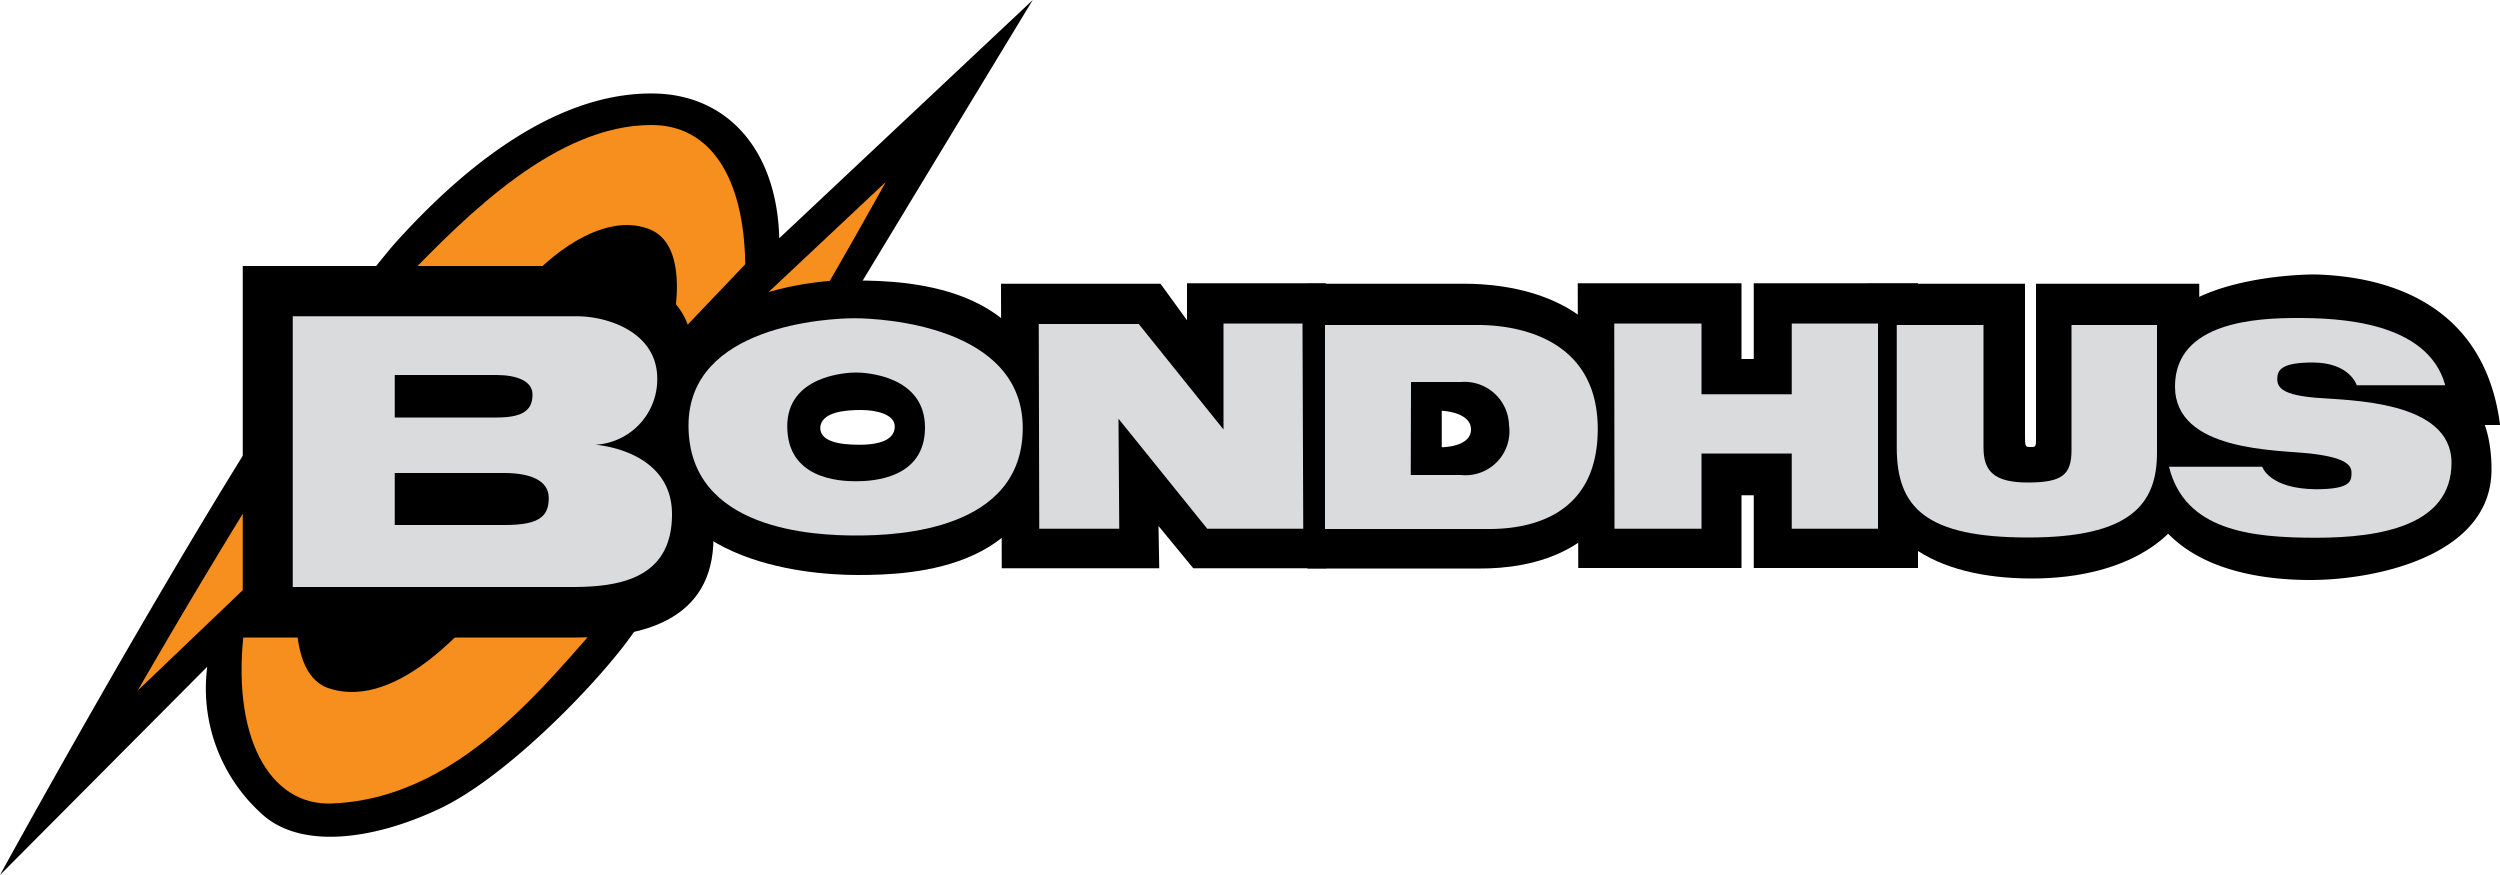
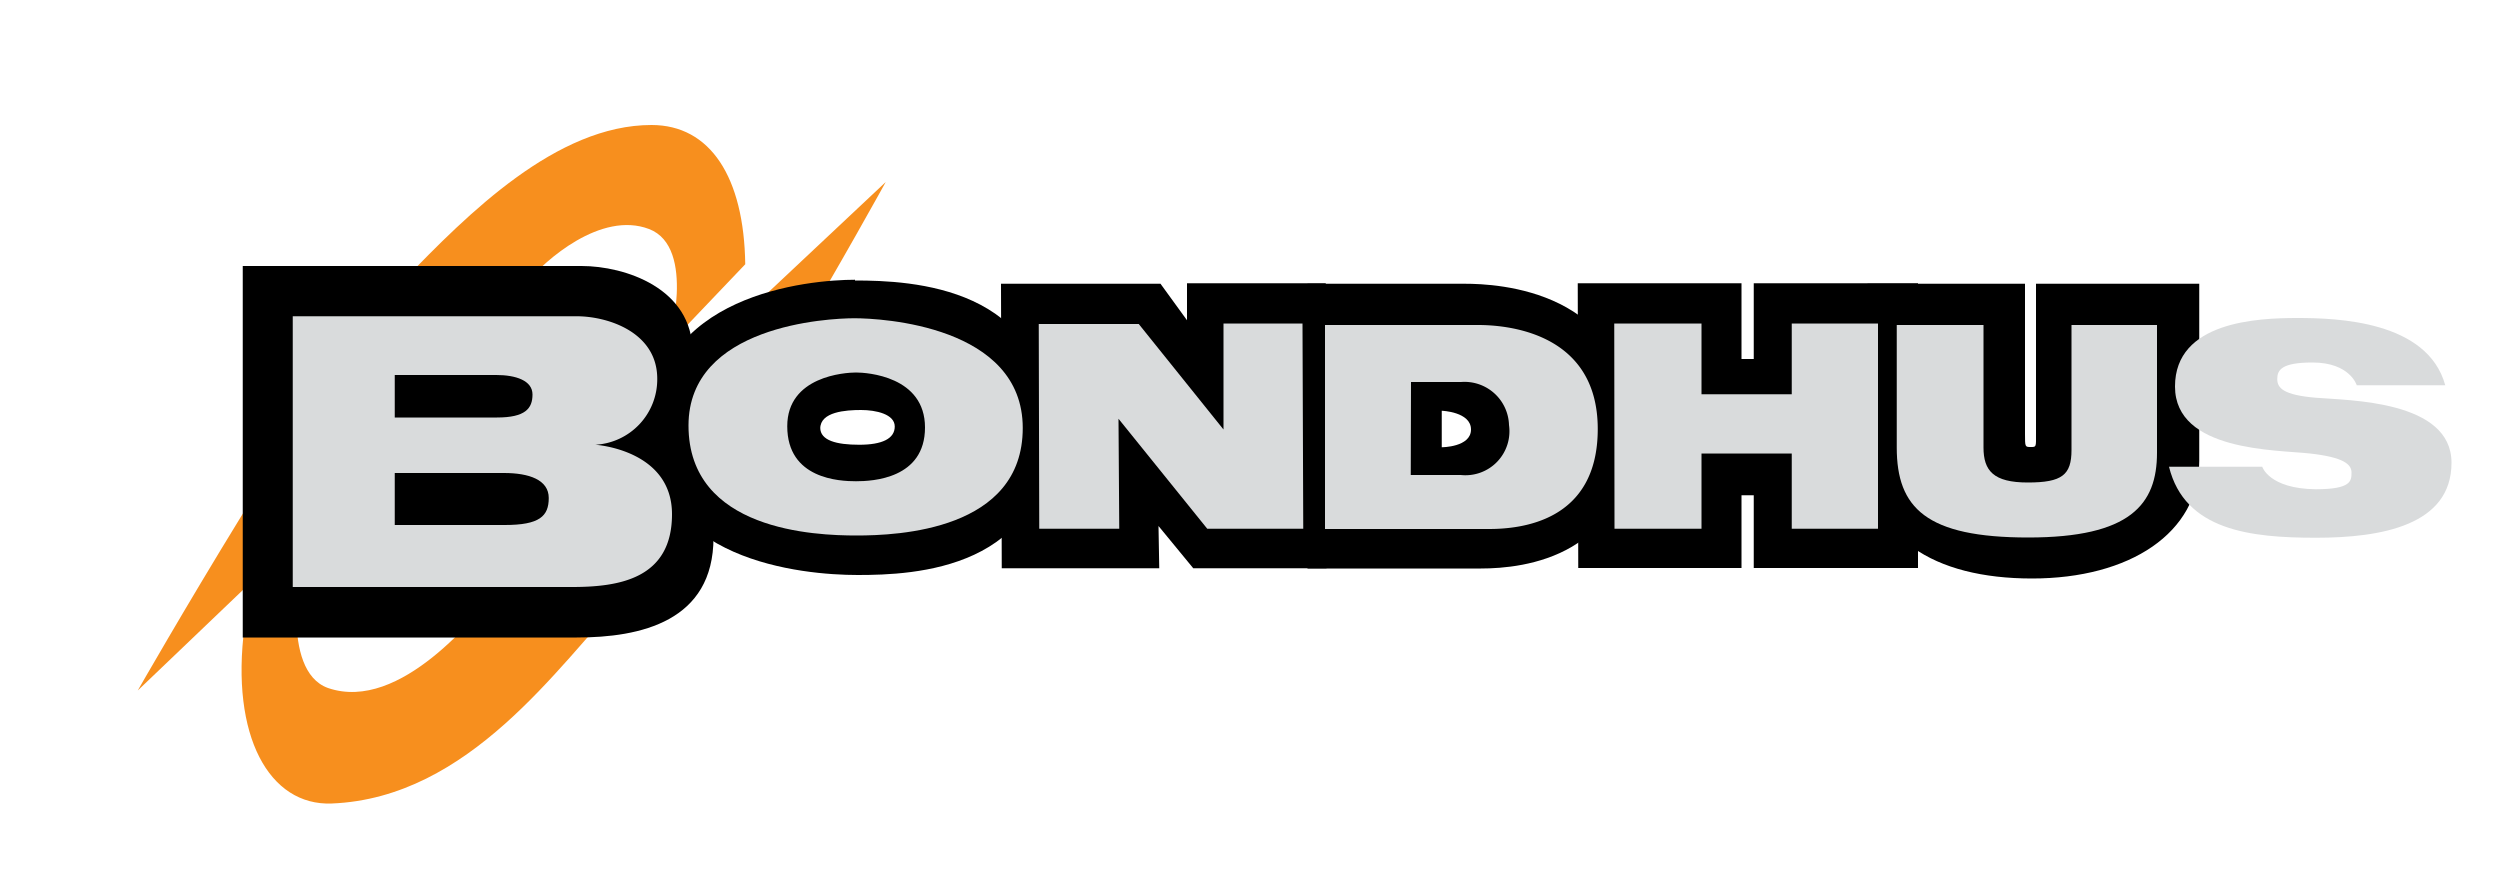
<svg xmlns="http://www.w3.org/2000/svg" id="Layer_1" data-name="Layer 1" width="100" height="35" viewBox="0 0 100 35">
  <defs>
    <style>
      .cls-1 {
        fill: #f78f1e;
      }

      .cls-2 {
        fill: #d9dbdc;
      }
    </style>
  </defs>
  <g>
-     <path d="M31.17,9.53c-.09-3.53-2.07-5.74-5-5.79-4.18-.07-8,3.33-10.46,6.09a69.8,69.8,0,0,0-5.82,8.11C5.24,25.43,0,35,0,35l8.29-8.33a6.75,6.75,0,0,0,2.12,5.83c1.56,1.51,4.52,1.1,7.17-.15s6.19-4.89,7.6-6.82c.64-.88,4.5-6.45,8-12.11C37.3,6.6,41.31,0,41.31,0L31.17,9.53" />
    <path class="cls-1" d="M5.51,27.62S13,14.51,16.13,11.23C18.73,8.53,22.27,5,26.06,5c2.35,0,3.7,2.08,3.75,5.57l-3.07,3.22s1.14-3.9-.78-4.63-4.16,1.25-4.89,2.14S11.39,22,11.39,22L5.51,27.62" />
    <path class="cls-1" d="M35.43,7.28S28.07,20.64,24.92,23.92c-2.6,2.71-6.14,8-11.65,8.22-2.5.1-4.06-2.7-3.49-7.07l2.27-2.55s-.88,4.3,1.07,5c2.91,1,6-3,6.75-3.87S29.5,12.85,29.5,12.85l5.93-5.57" />
    <path d="M9.71,10.64H23.26c1.74,0,4.44.89,4.44,3.43,0,2.37.34,3.62-1,3.62,0,0,1.84.26,1.84,3.81,0,3.36-2.92,4-5.47,4H9.71V10.64" />
    <polyline points="40.07 22.73 40.04 11.35 46.42 11.35 47.48 12.81 47.48 11.33 53.03 11.33 53.06 22.73 47.73 22.73 46.34 21.04 46.37 22.73 40.07 22.73" />
    <polyline points="63.11 11.33 69.66 11.33 69.66 14.36 70.15 14.36 70.15 11.33 76.72 11.33 76.72 22.72 70.15 22.72 70.15 19.81 69.66 19.81 69.66 22.72 63.13 22.72 63.11 11.33" />
    <path d="M74.66,11.35H81v6c0,.53,0,.53.23.53s.21,0,.21-.53v-6h6.53v7.08c0,2.88-2.77,4.71-6.69,4.71s-6.58-1.63-6.58-5V11.35" />
-     <path d="M100,17H95.07s.49-3.5-1.54-3.5c-1.71,0-1.92,0-1.92.54s.47.22,2.3.37,5.75-.1,5.75,4.37c0,3.47-4.67,4.42-7.24,4.42-2,0-6-.41-6.85-4h2.89a6,6,0,0,0,3.89,1.25c2,0,2.57-.47,2.57-.94s0,.5-1.86.3-7.15.24-7.15-5.18c0-3.61,6.37-3.67,6.8-3.65,1.7.07,6.58.51,7.29,6" />
    <path d="M34.2,11.22c2.24,0,7.75.22,7.75,5.9S36.54,23,34.31,23s-8.26-.57-8.26-5.73c0-5.52,6.33-6.08,8.15-6.08m-1.39,5.92c0,.51.65.68,1.56.68s1.42-.24,1.42-.73-.74-.66-1.35-.66S32.81,16.47,32.81,17.14Z" />
    <path d="M52.3,11.35h6.3c1.25,0,6.64.22,6.64,5.77,0,5.17-4.3,5.62-6,5.62H52.3V11.35m5.37,6.54s1.17,0,1.17-.71-1.17-.75-1.17-.75Z" />
    <polyline class="cls-2" points="41.57 21.15 41.55 12.96 45.55 12.96 48.94 17.18 48.94 12.94 52.1 12.94 52.13 21.15 48.29 21.15 44.74 16.75 44.77 21.15 41.57 21.15" />
    <polyline class="cls-2" points="64.57 12.94 68.06 12.94 68.06 15.77 71.67 15.77 71.67 12.94 75.12 12.94 75.12 21.15 71.67 21.15 71.67 18.14 68.06 18.14 68.06 21.15 64.58 21.15 64.57 12.94" />
    <path class="cls-2" d="M75.87,13h3.47V17.9c0,.93.4,1.4,1.77,1.4S82.86,19,82.86,18v-5h3.42v5.11c0,2.07-1.07,3.39-5.15,3.39s-5.26-1.18-5.26-3.6V13" />
    <path class="cls-2" d="M97.82,15.41H94.27S94,14.5,92.5,14.5c-1.24,0-1.41.3-1.41.66s.24.64,1.55.75,5.42.1,5.42,2.6-2.8,3-5.42,3-5.25-.29-5.88-2.84h3.73s.27.88,2.14.9c1.43,0,1.43-.34,1.43-.67s-.32-.61-1.66-.76S87,18.06,87,15.46s3.3-2.74,4.89-2.74,5.21.11,5.92,2.69" />
    <path class="cls-2" d="M34.18,12.73c1.06,0,6.73.29,6.73,4.39s-5,4.3-6.65,4.3-6.72-.19-6.72-4.4c0-4,5.57-4.29,6.64-4.29m-2.69,4.32c0,2.11,2.09,2.2,2.75,2.2S37,19.15,37,17.1s-2.32-2.2-2.76-2.2S31.49,15.05,31.49,17.05Z" />
    <path class="cls-2" d="M11.71,12.65H23.06c1.26,0,3.23.64,3.23,2.5a2.62,2.62,0,0,1-2.48,2.64s3.07.19,3.07,2.78-2.13,2.91-4,2.91H11.71V12.65" />
    <path d="M15.79,15h4.06c.78,0,1.45.22,1.45.78s-.29.92-1.42.92H15.79V15" />
    <path d="M15.79,18.92h4.37c1,0,1.79.27,1.79,1S21.58,21,20.19,21h-4.4v-2.1" />
    <path class="cls-2" d="M53,13h6.12c.9,0,4.79.16,4.79,4.16,0,3.72-3.1,4-4.36,4H53V13m3.43,6h2A1.76,1.76,0,0,0,60.36,17a1.78,1.78,0,0,0-1.92-1.72h-2Z" />
  </g>
</svg>